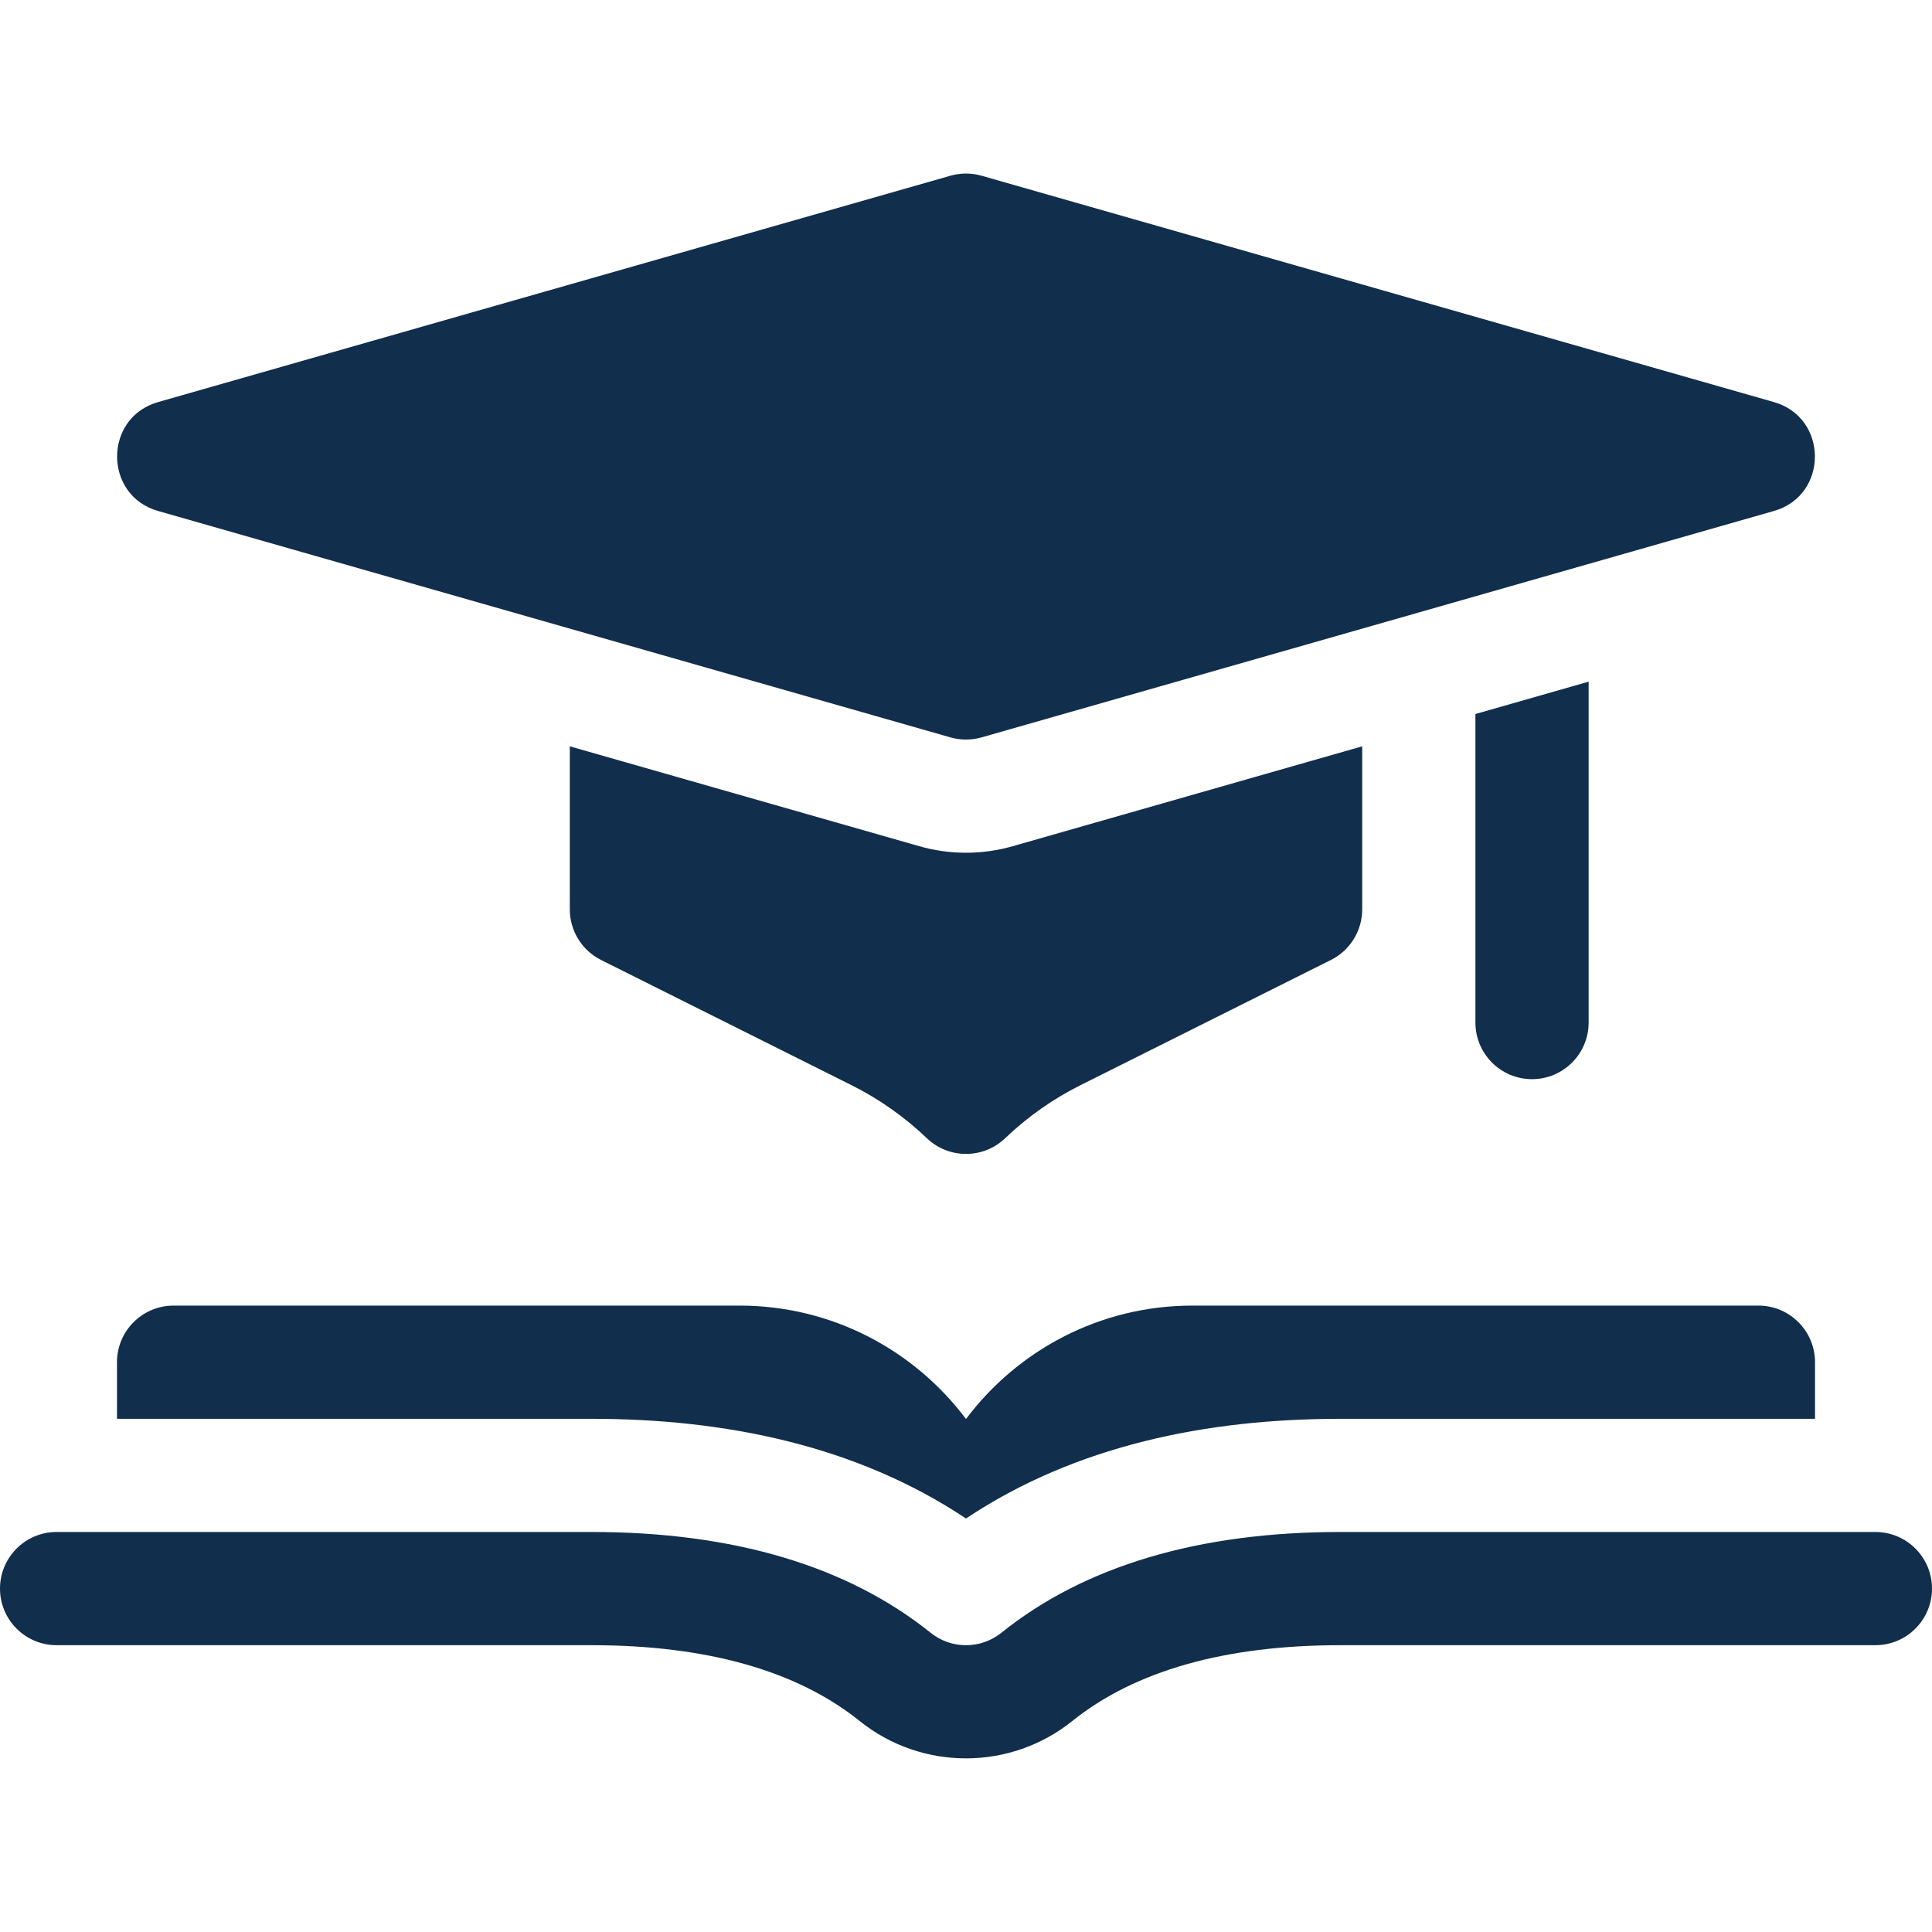
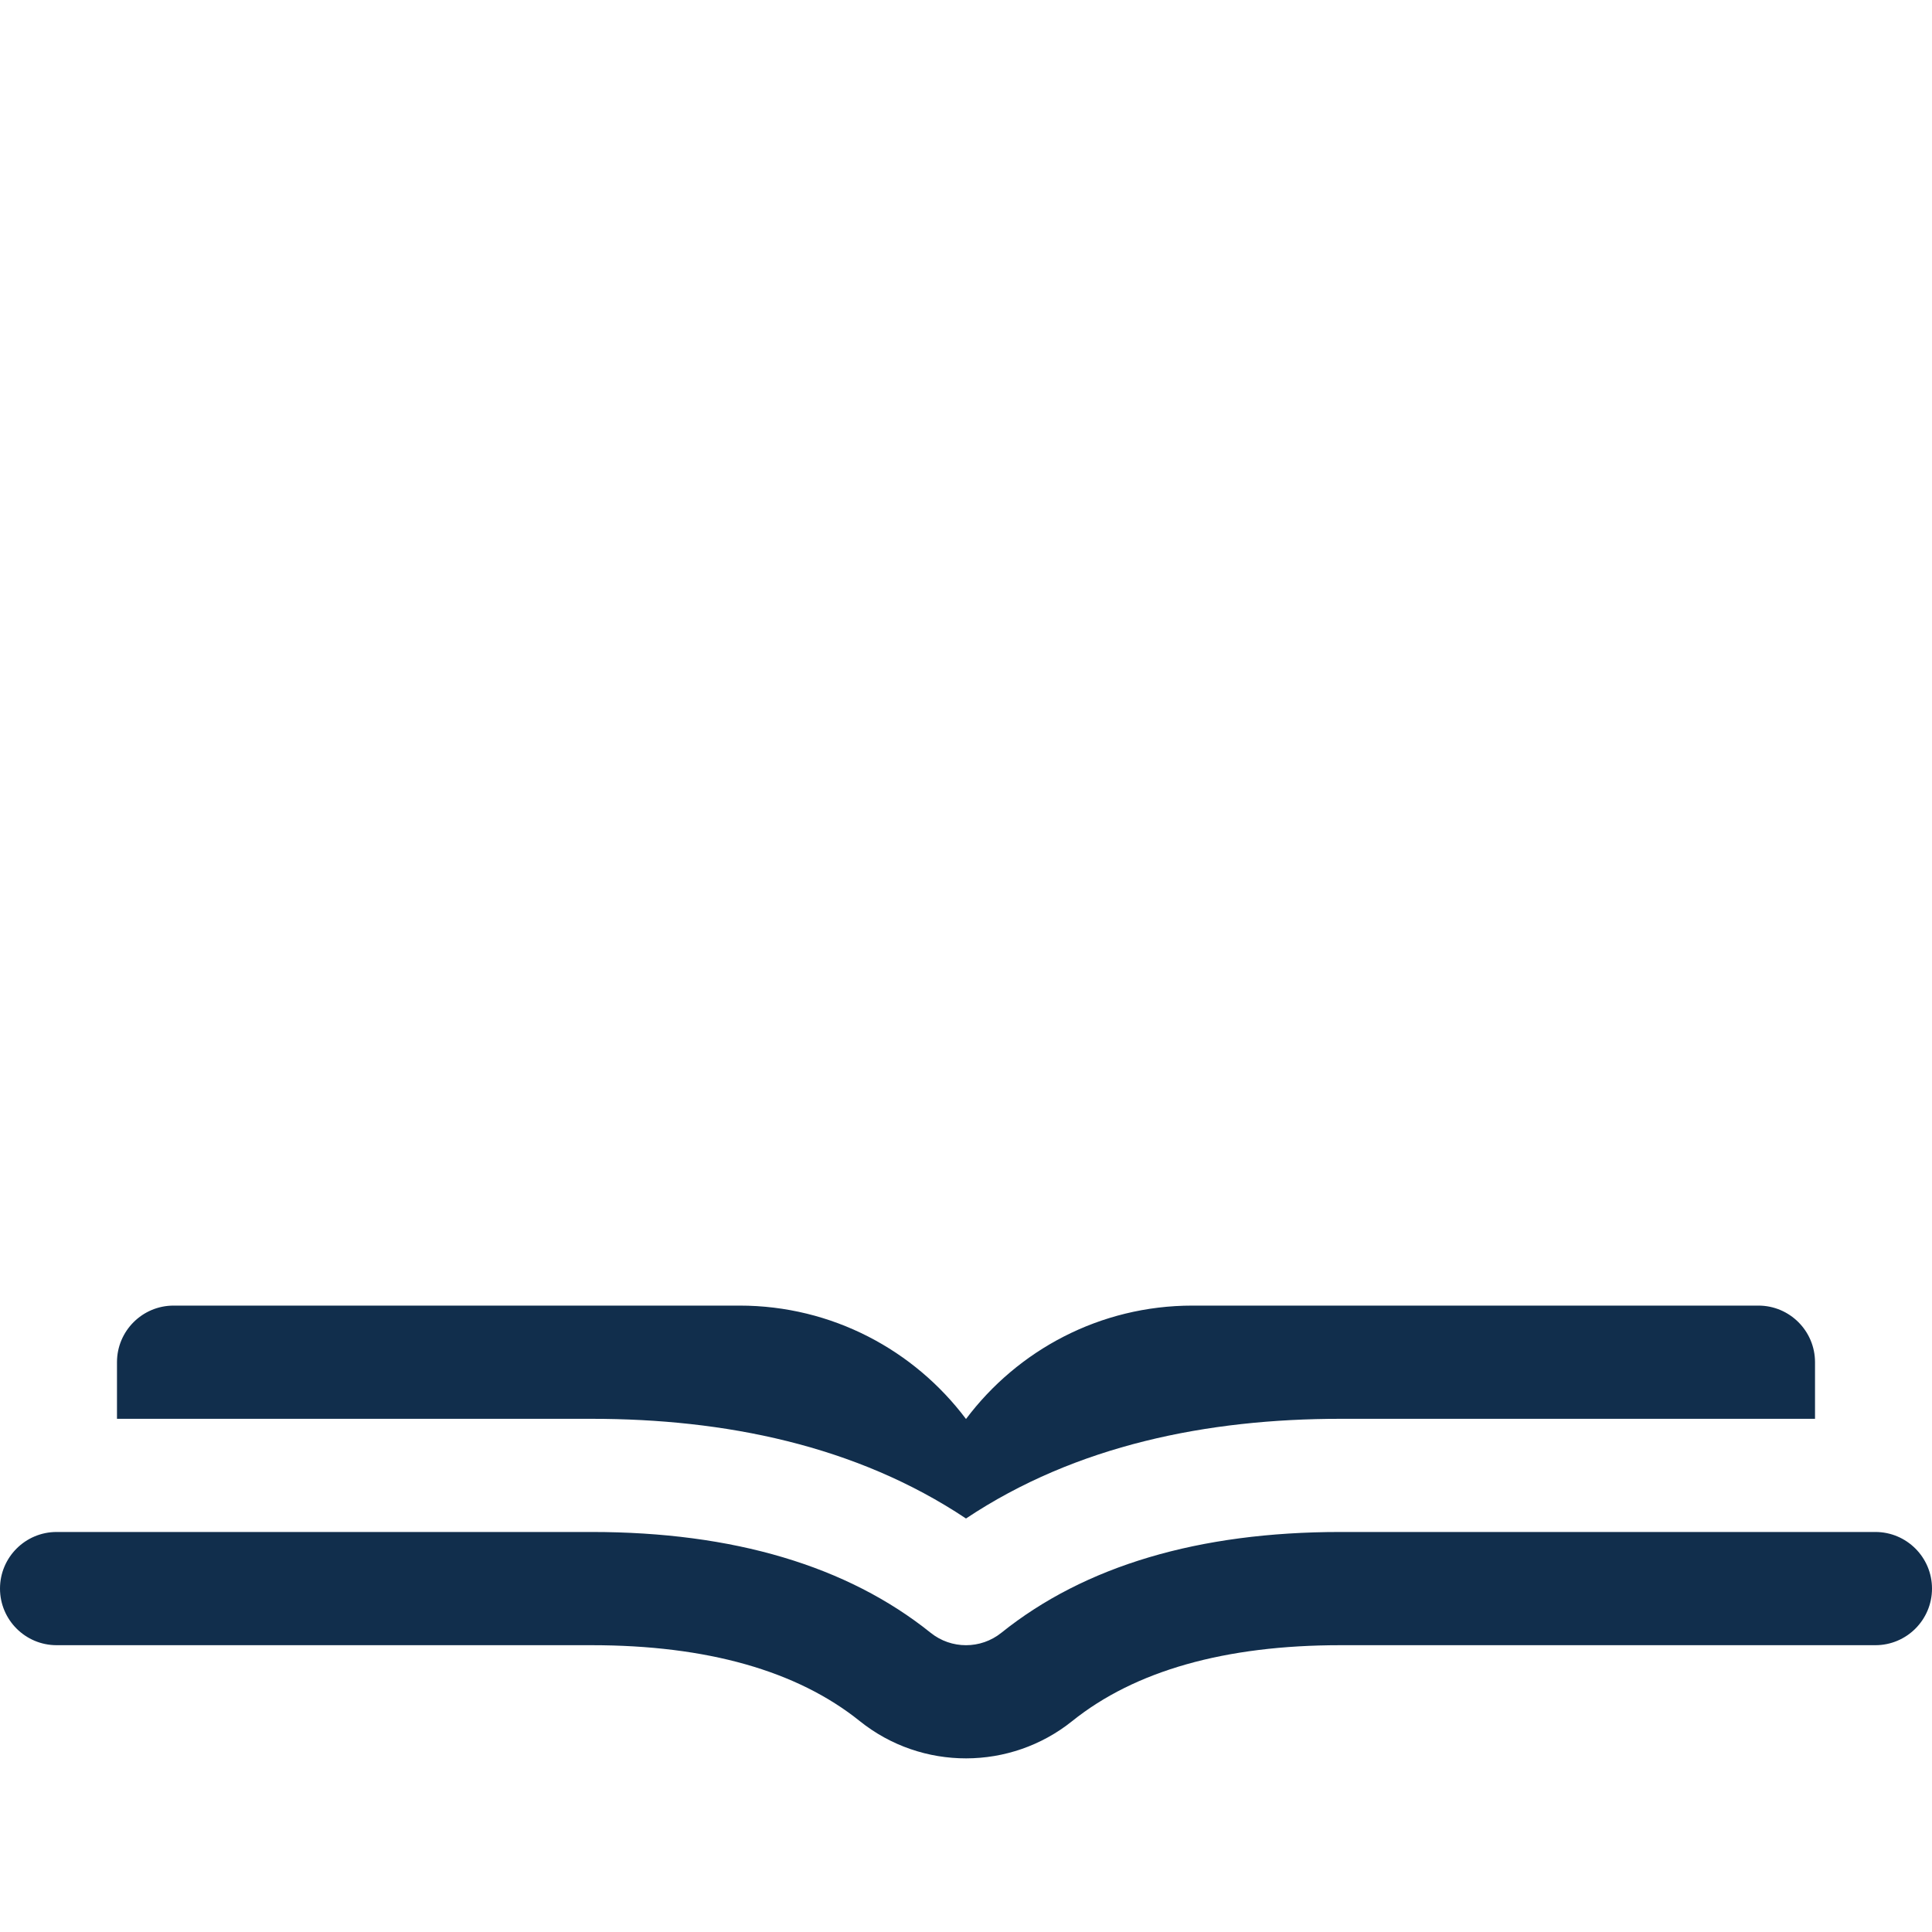
<svg xmlns="http://www.w3.org/2000/svg" width="40" height="40" viewBox="0 0 40 40" fill="none">
-   <path d="M3.272 10.579L19.678 15.267C19.889 15.327 20.112 15.326 20.322 15.267L36.728 10.579C37.859 10.256 37.857 8.648 36.728 8.325L20.322 3.638C20.111 3.578 19.888 3.578 19.678 3.638L3.272 8.325C2.141 8.648 2.143 10.257 3.272 10.579Z" fill="#112E4C" />
-   <path d="M32.891 14.113V21.171C32.891 21.818 32.366 22.343 31.719 22.343C31.072 22.343 30.547 21.818 30.547 21.171V14.783L32.891 14.113Z" fill="#112E4C" />
-   <path d="M28.203 18.827V15.452L20.966 17.52C20.325 17.703 19.653 17.697 19.034 17.52L11.797 15.452V18.827C11.797 19.271 12.048 19.677 12.444 19.875L17.627 22.466C18.202 22.753 18.727 23.124 19.19 23.566C19.643 23.999 20.357 23.999 20.81 23.566C21.273 23.124 21.798 22.753 22.373 22.466L27.555 19.875C27.952 19.677 28.203 19.271 28.203 18.827Z" fill="#112E4C" />
  <path d="M24.688 27.031C22.773 27.031 21.07 27.954 20 29.379C18.93 27.954 17.227 27.031 15.312 27.031H3.594C2.947 27.031 2.422 27.556 2.422 28.203V29.375H12.249C14.991 29.375 17.718 29.918 20 31.439C22.281 29.918 25.008 29.375 27.751 29.375H37.578V28.203C37.578 27.556 37.053 27.031 36.406 27.031H24.688Z" fill="#112E4C" />
  <path d="M17.8 35.633C16.502 34.59 14.634 34.062 12.249 34.062H1.172C0.525 34.062 0 33.537 0 32.89C0 32.243 0.525 31.718 1.172 31.718H12.249C15.181 31.718 17.542 32.42 19.268 33.805C19.695 34.148 20.305 34.148 20.732 33.805C22.458 32.42 24.819 31.718 27.751 31.718H38.828C39.475 31.718 40 32.243 40 32.89C40 33.537 39.475 34.062 38.828 34.062H27.751C25.366 34.062 23.498 34.59 22.199 35.633C20.923 36.657 19.09 36.668 17.8 35.633Z" fill="#112E4C" />
</svg>